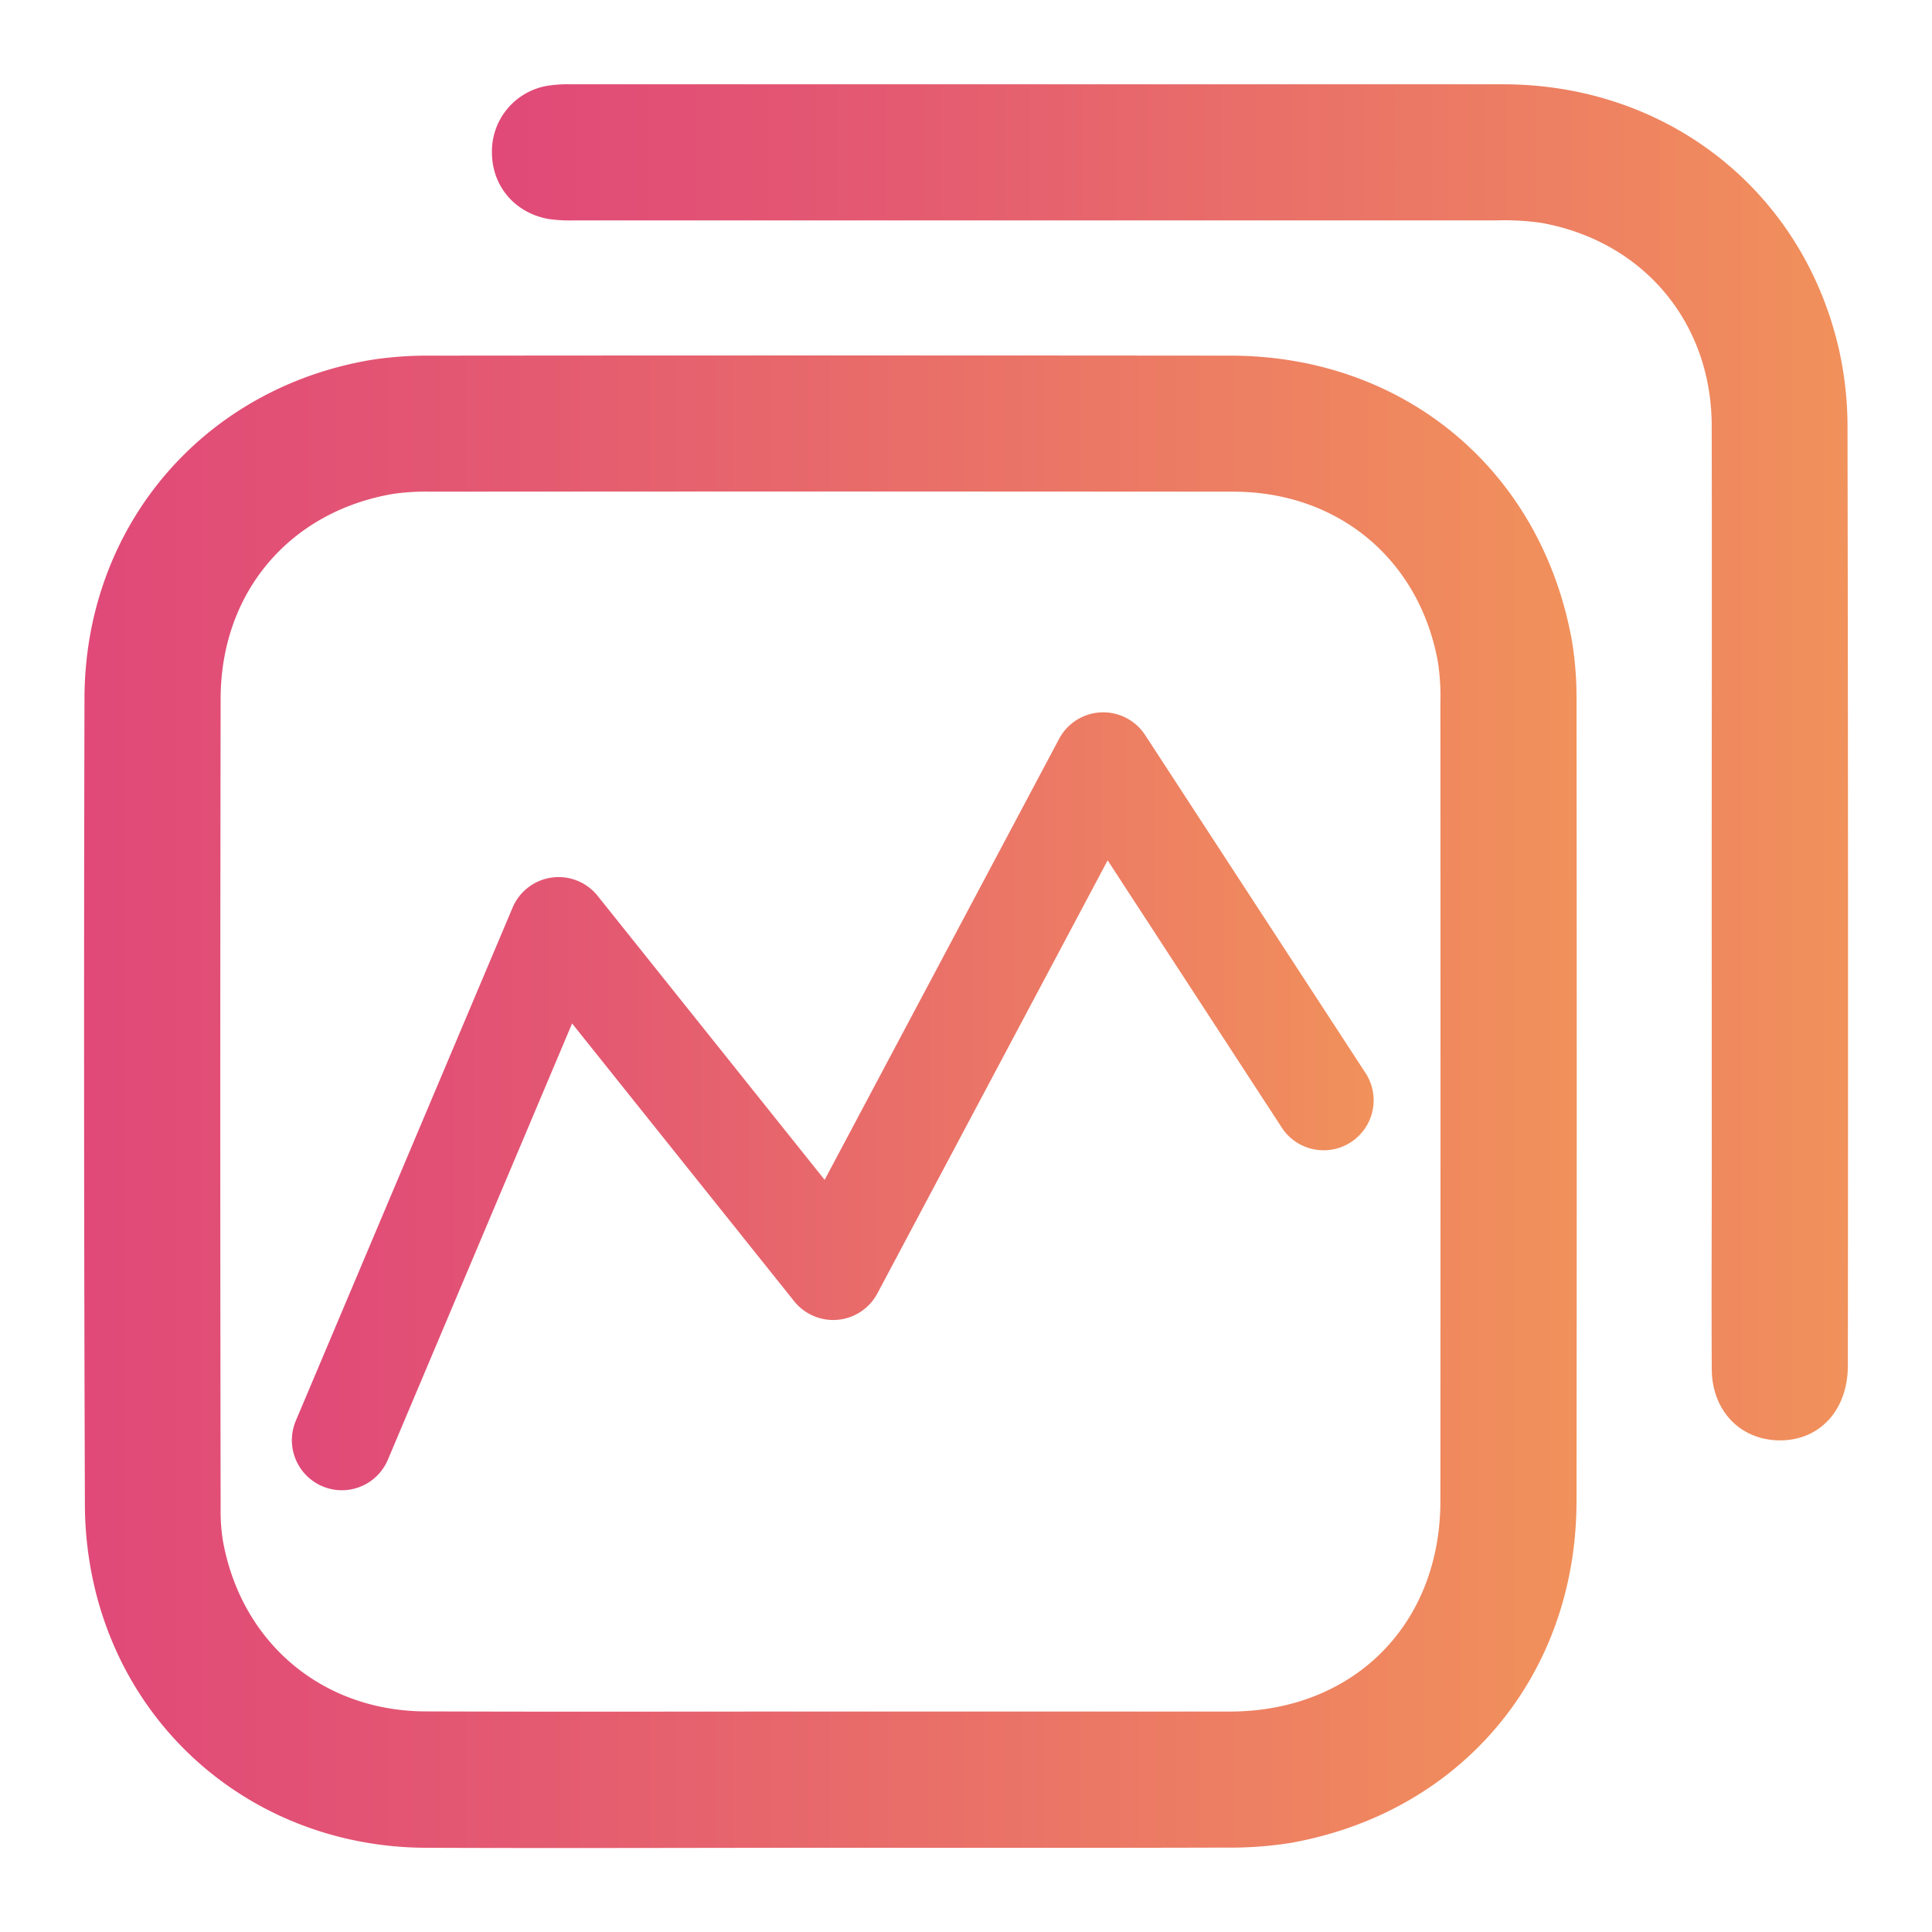
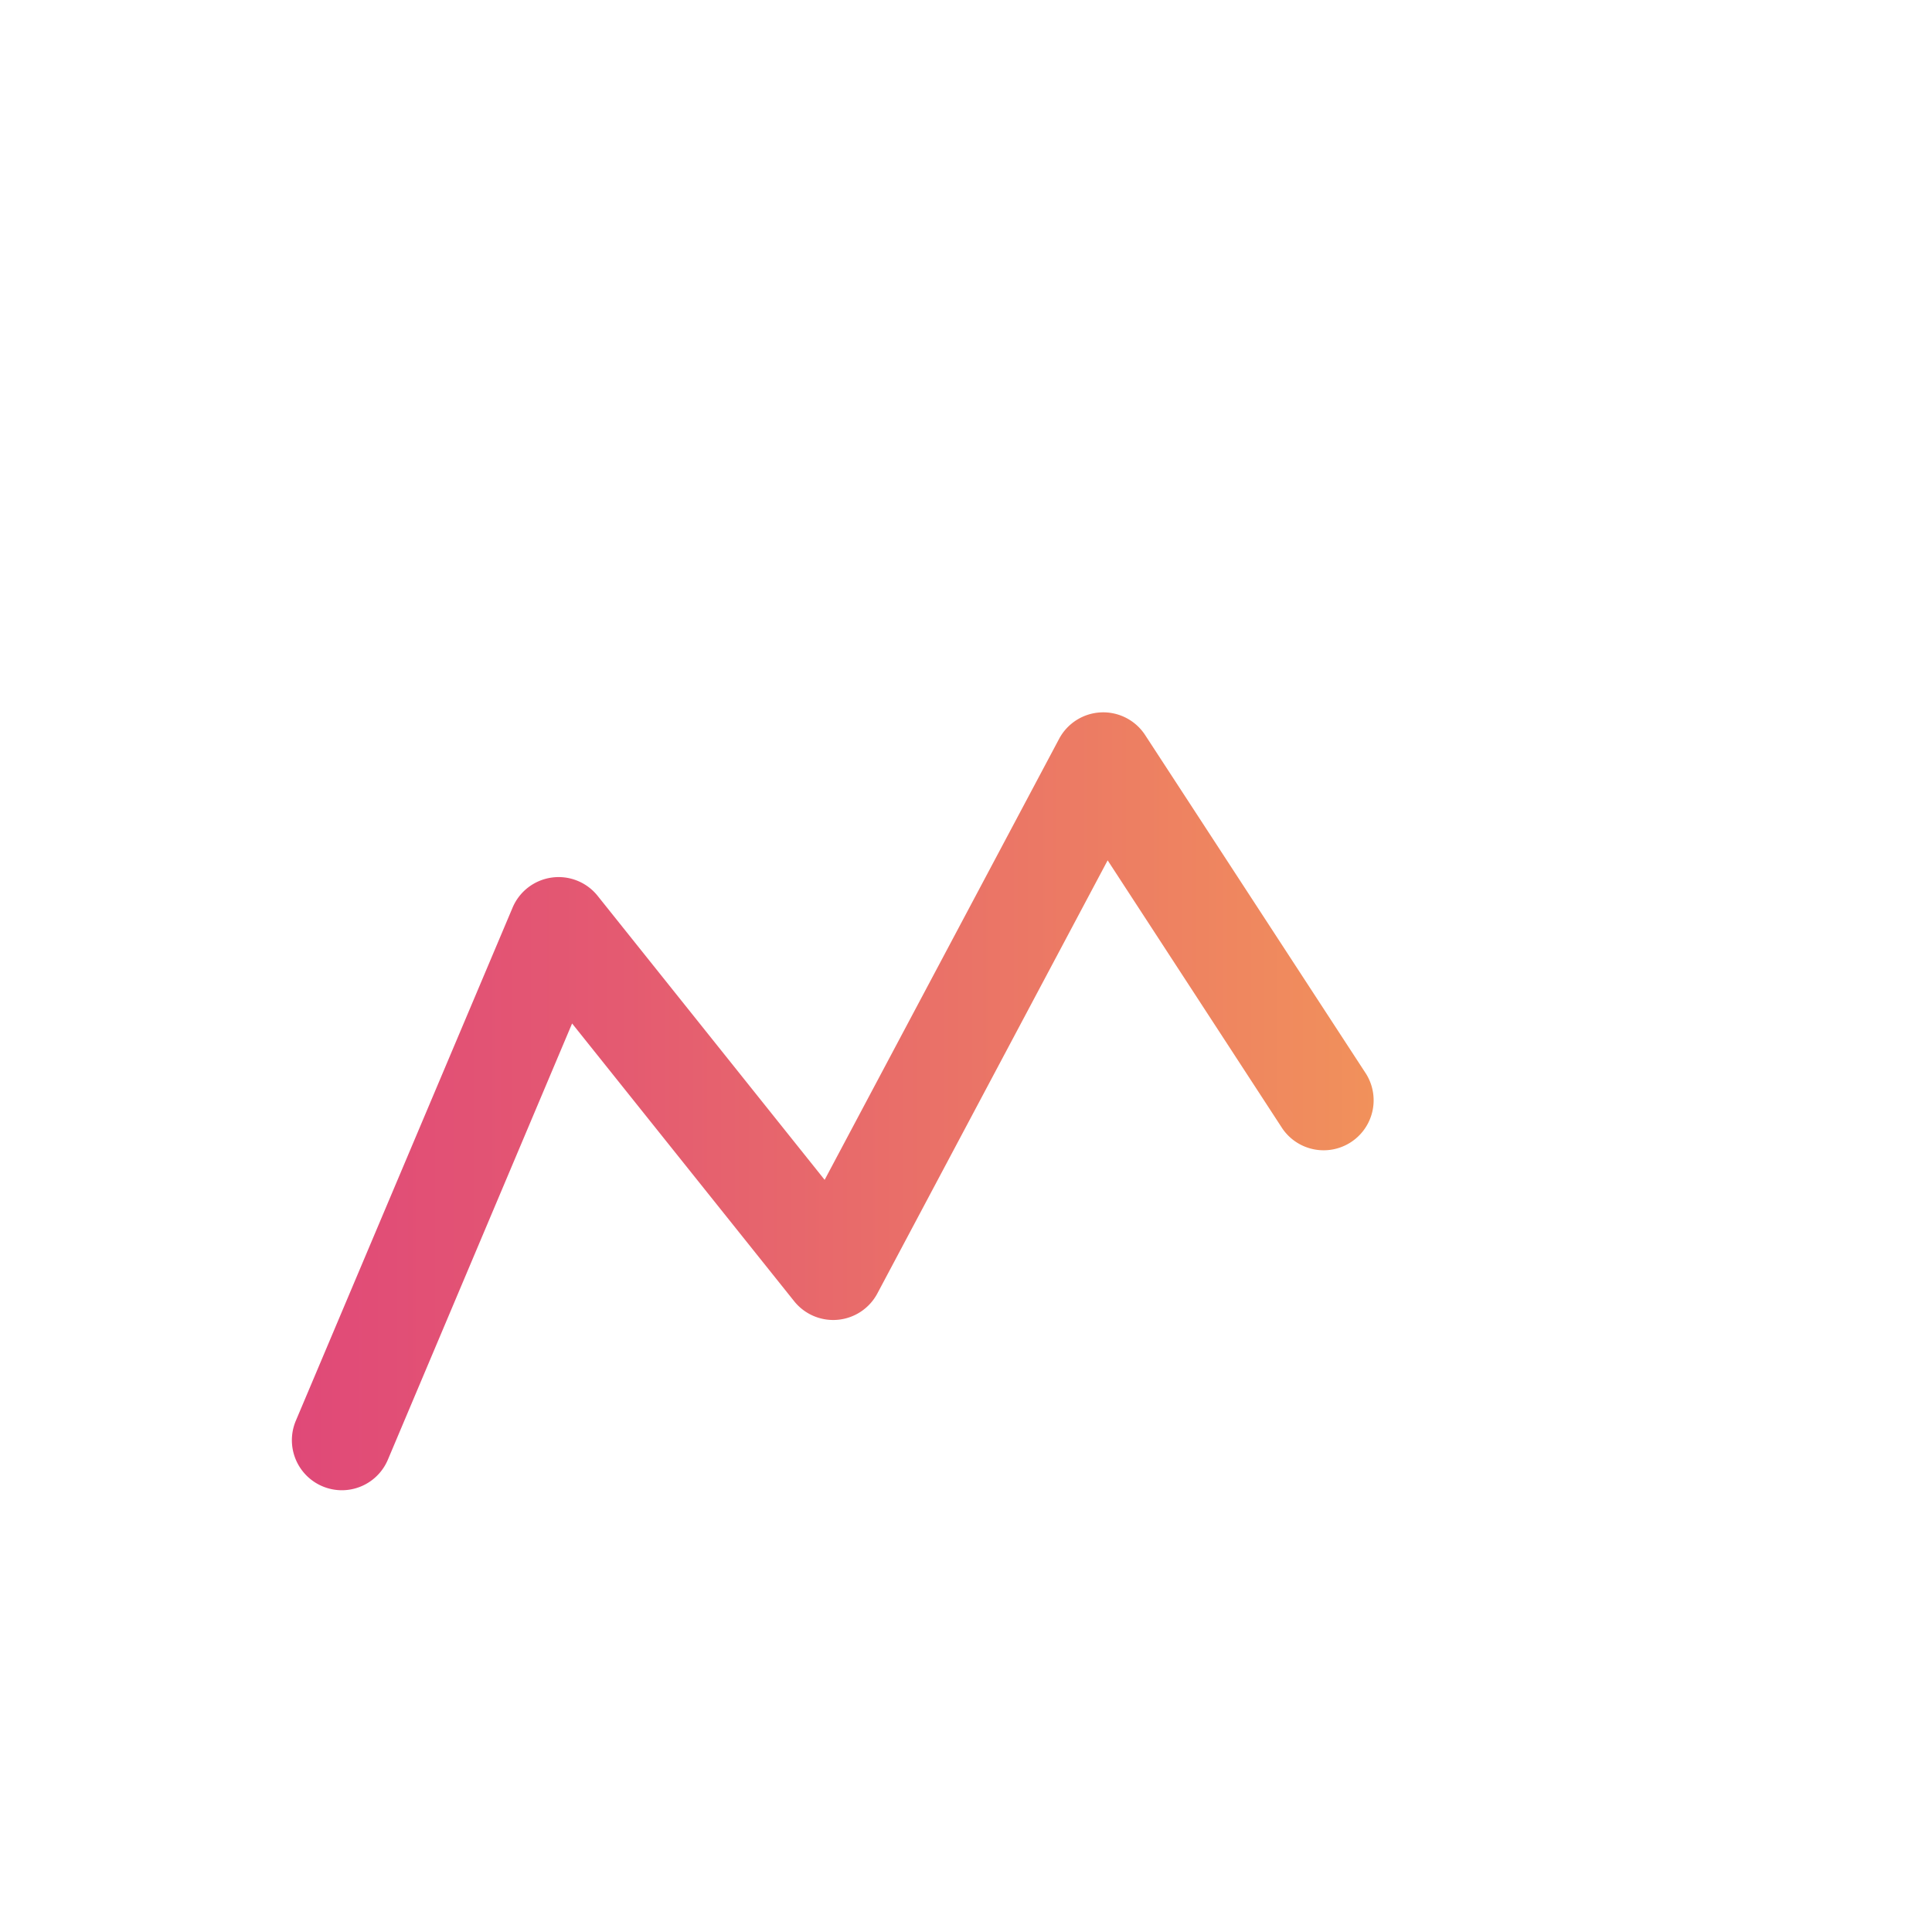
<svg xmlns="http://www.w3.org/2000/svg" xmlns:xlink="http://www.w3.org/1999/xlink" id="Capa_1" data-name="Capa 1" viewBox="0 0 512 512">
  <defs>
    <style>.cls-1{fill:url(#linear-gradient);}.cls-2{fill:url(#linear-gradient-2);}.cls-3{fill:url(#linear-gradient-3);}</style>
    <linearGradient id="linear-gradient" x1="22.27" y1="291.94" x2="417.86" y2="291.94" gradientUnits="userSpaceOnUse">
      <stop offset="0" stop-color="#e04978" />
      <stop offset="0.3" stop-color="#e45a71" />
      <stop offset="0.88" stop-color="#ef875f" />
      <stop offset="1" stop-color="#f1915b" />
    </linearGradient>
    <linearGradient id="linear-gradient-2" x1="130.33" y1="201.97" x2="489.73" y2="201.97" xlink:href="#linear-gradient" />
    <linearGradient id="linear-gradient-3" x1="77.35" y1="291.83" x2="364.21" y2="291.83" xlink:href="#linear-gradient" />
  </defs>
-   <path class="cls-1" d="M219.59,489.68c-35.61,0-71.22.15-106.84,0-41.42-.21-76.38-26.75-87-66.32a96.52,96.52,0,0,1-3.25-24.56q-.37-106.85-.11-213.68c.08-45.52,31.32-82.26,76.08-89.76a97.44,97.44,0,0,1,15.75-1.11q105.89-.1,211.76,0c46.15,0,82.49,30.36,90.61,75.64A93.41,93.41,0,0,1,417.79,186q.12,105.89,0,211.77c0,46.12-30.41,82.51-75.65,90.6A100.43,100.43,0,0,1,325,489.63C289.86,489.74,254.73,489.68,219.59,489.68Zm.5-36.1q52.93,0,105.88,0c32.72-.05,55.73-23.05,55.75-55.78q.06-105.89,0-211.76a60.16,60.16,0,0,0-.64-10.49c-4.85-27.19-26.37-45.22-54.16-45.25q-106.35-.09-212.71,0a60.81,60.81,0,0,0-10,.58C76.75,135.56,58.52,157,58.47,185.11q-.18,107.31,0,214.63a49.19,49.19,0,0,0,.6,8.58c4.87,27,26.31,45.13,53.72,45.22C148.55,453.67,184.32,453.57,220.09,453.58Z" />
-   <path class="cls-2" d="M453.62,235.39c0-40.88.08-81.76,0-122.65-.08-27.4-18.22-48.88-45.22-53.69a69.7,69.7,0,0,0-11.93-.64q-122.18,0-244.33,0a40.15,40.15,0,0,1-6.68-.36c-9-1.57-15.08-8.72-15.09-17.66a17.62,17.62,0,0,1,15-17.7,33.11,33.11,0,0,1,5.72-.35q123.61,0,247.21,0c43.7,0,79.6,28.41,89.09,70.47a93.81,93.81,0,0,1,2.22,20.4q.22,124.32.09,248.65c0,11.61-7.17,19.64-17.55,19.85-10.63.21-18.45-7.61-18.51-18.85-.11-18.05,0-36.09,0-54.14Z" />
  <path class="cls-3" d="M90.59,394.93a13.26,13.26,0,0,1-12.2-18.4l57.45-136a13.24,13.24,0,0,1,22.54-3.12l60.16,75.26,62.14-116.88a13.25,13.25,0,0,1,22.79-1l58.59,89.85a13.25,13.25,0,0,1-22.19,14.47L293.54,228,232.47,342.85a13.25,13.25,0,0,1-22,2l-58.86-73.62L102.79,386.83A13.24,13.24,0,0,1,90.59,394.93Z" />
</svg>